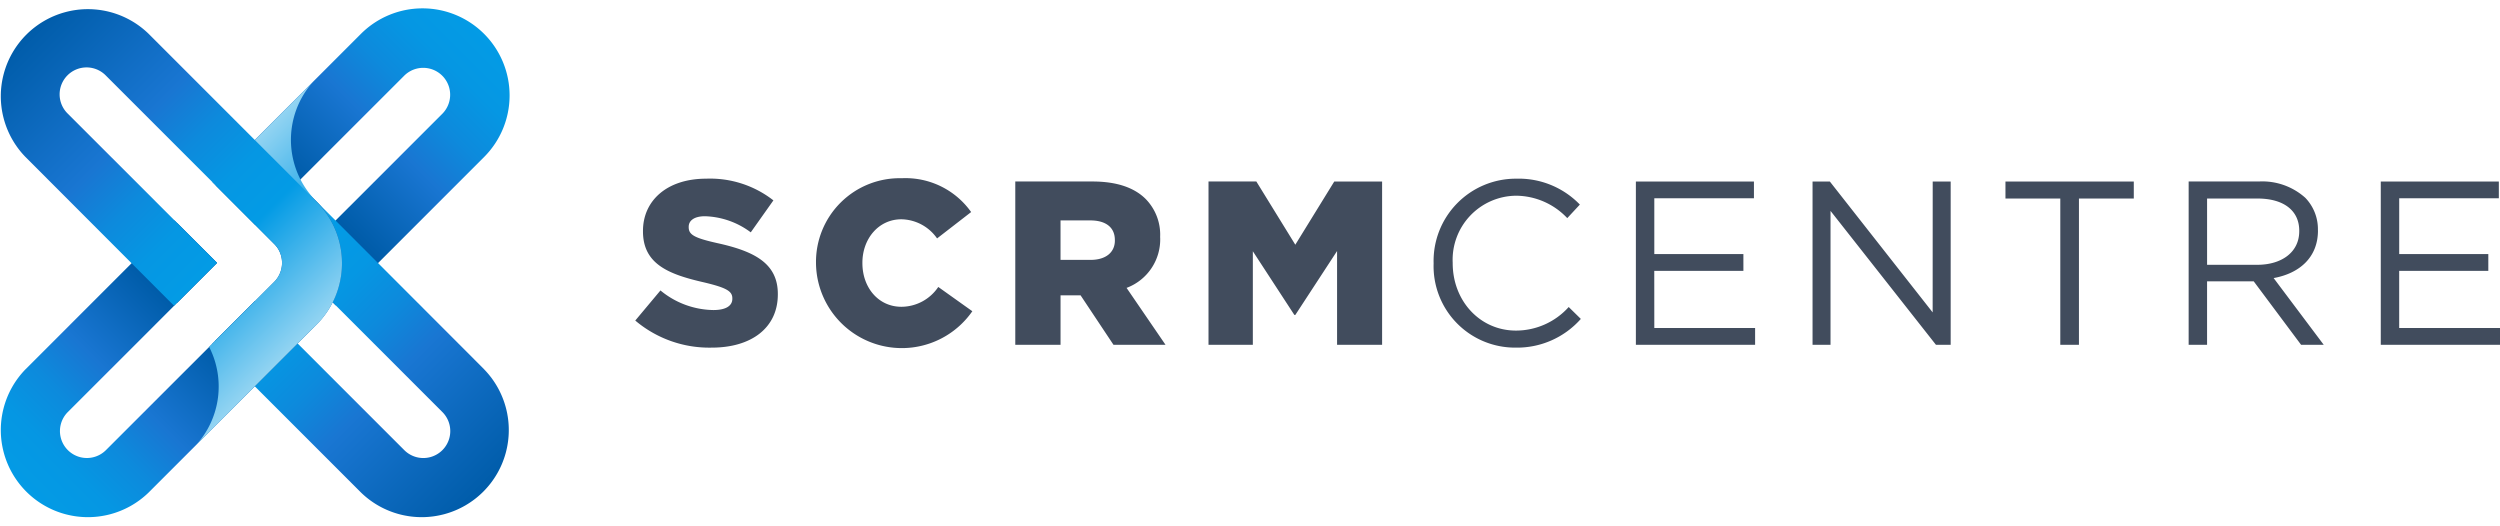
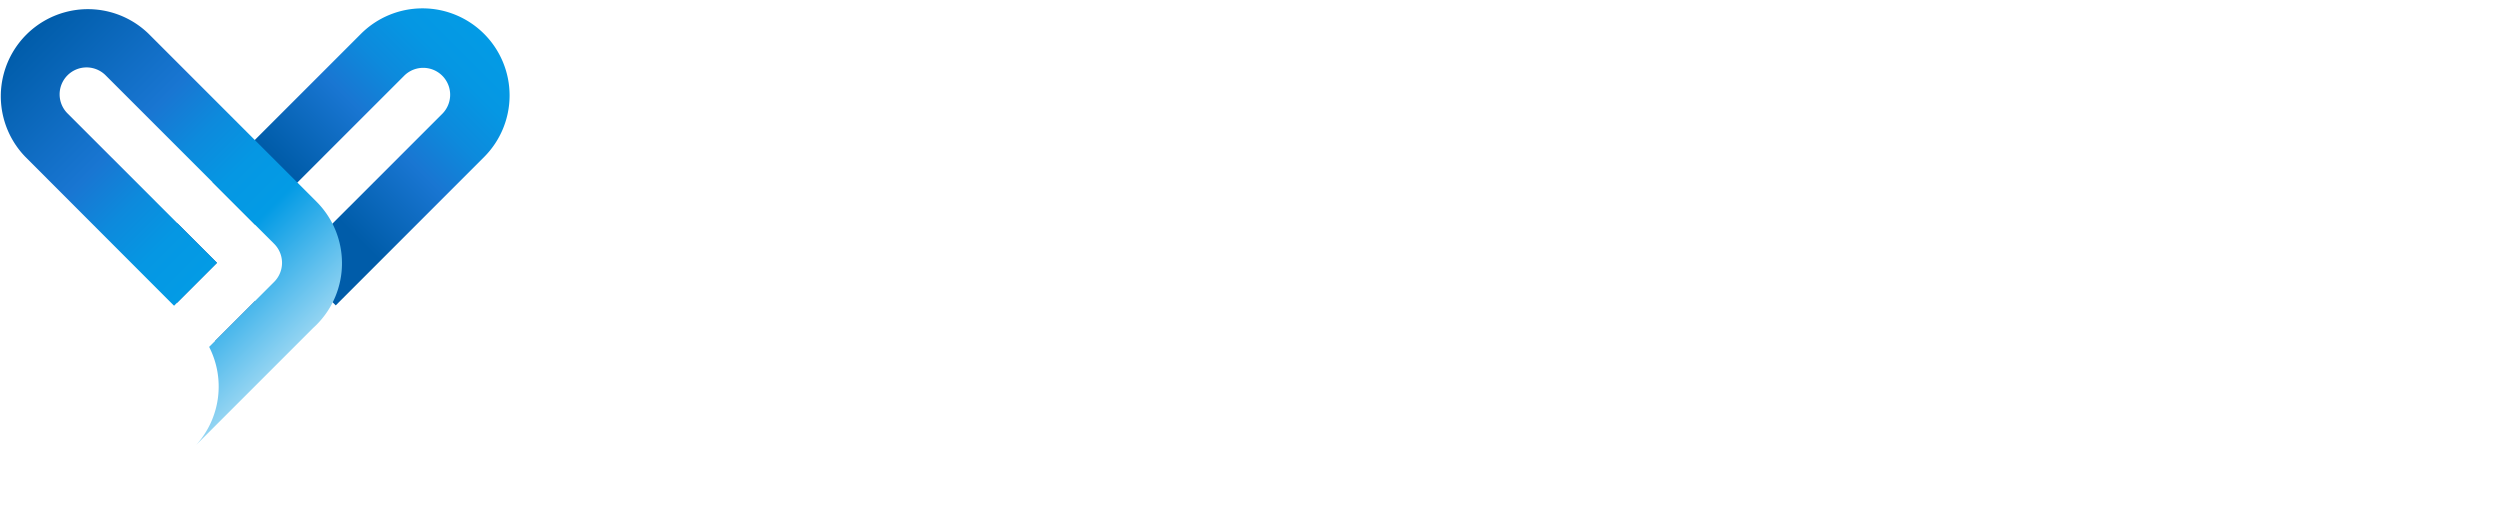
<svg xmlns="http://www.w3.org/2000/svg" width="285" height="60" viewBox="0 0 285 60">
  <defs>
    <style>.cls-1{fill:#414c5d;}.cls-2{fill:url(#linear-gradient);}.cls-3{fill:url(#linear-gradient-2);}.cls-4{fill:url(#linear-gradient-3);}.cls-5{fill:url(#linear-gradient-4);}</style>
    <linearGradient id="linear-gradient" x1="22.362" y1="36.685" x2="55.187" y2="3.861" gradientUnits="userSpaceOnUse">
      <stop offset="0.425" stop-color="#005ca9" />
      <stop offset="0.652" stop-color="#1976d2" />
      <stop offset="0.769" stop-color="#0d8adc" />
      <stop offset="0.887" stop-color="#0597e3" />
      <stop offset="1" stop-color="#039be5" />
    </linearGradient>
    <linearGradient id="linear-gradient-2" x1="-5838.105" y1="8891.374" x2="-5791.21" y2="8891.374" gradientTransform="translate(10440.678 -2139.345) rotate(45)" gradientUnits="userSpaceOnUse">
      <stop offset="0" stop-color="#93d4f2" />
      <stop offset="0.28" stop-color="#039be5" />
      <stop offset="0.4" stop-color="#0597e3" />
      <stop offset="0.525" stop-color="#0d8adc" />
      <stop offset="0.65" stop-color="#1976d2" />
      <stop offset="1" stop-color="#005ca9" />
    </linearGradient>
    <linearGradient id="linear-gradient-3" x1="-5828.176" y1="8933.06" x2="-5828.176" y2="8886.151" gradientTransform="translate(10440.678 -2139.345) rotate(45)" gradientUnits="userSpaceOnUse">
      <stop offset="0" stop-color="#039be5" />
      <stop offset="0.113" stop-color="#0597e3" />
      <stop offset="0.231" stop-color="#0d8adc" />
      <stop offset="0.348" stop-color="#1976d2" />
      <stop offset="0.575" stop-color="#005ca9" />
    </linearGradient>
    <linearGradient id="linear-gradient-4" x1="-5865.143" y1="8900.812" x2="-5818.234" y2="8900.812" gradientTransform="translate(10440.678 -2139.345) rotate(45)" gradientUnits="userSpaceOnUse">
      <stop offset="0" stop-color="#005ca9" />
      <stop offset="0.35" stop-color="#1976d2" />
      <stop offset="0.475" stop-color="#0d8adc" />
      <stop offset="0.6" stop-color="#0597e3" />
      <stop offset="0.72" stop-color="#039be5" />
      <stop offset="1" stop-color="#93d4f2" />
    </linearGradient>
  </defs>
  <title>Artboard 119</title>
  <g id="HEADER">
-     <path class="cls-1" d="M81.756,27.712c-2.606-.585-3.244-.957-3.244-1.808v-.053c0-.692.612-1.2,1.862-1.2a9.146,9.146,0,0,1,5.213,1.836l2.581-3.644a11.721,11.721,0,0,0-7.661-2.474c-4.469,0-7.208,2.5-7.208,5.958v.054c0,3.8,3.058,4.921,7.021,5.825,2.554.611,3.166,1.01,3.166,1.808v.053c0,.8-.745,1.278-2.155,1.278a9.648,9.648,0,0,1-6.038-2.235L72.42,36.543a13.058,13.058,0,0,0,8.725,3.086c4.522,0,7.528-2.261,7.528-6.065v-.053C88.673,30.027,86.012,28.643,81.756,27.712Zm21,7.261c-2.606,0-4.442-2.18-4.442-4.973v-.053c0-2.713,1.836-4.948,4.442-4.948a5.058,5.058,0,0,1,4.07,2.181l3.883-3.006a9.165,9.165,0,0,0-7.9-3.856A9.543,9.543,0,0,0,93.024,30v.053a9.786,9.786,0,0,0,17.822,5.427l-3.883-2.767A5.087,5.087,0,0,1,102.76,34.973Zm29.5-7.9v-.053a5.815,5.815,0,0,0-1.649-4.336c-1.251-1.25-3.219-1.994-6.065-1.994h-8.8V39.31h5.16V33.671h2.287l3.751,5.639h5.931l-4.442-6.491A5.9,5.9,0,0,0,132.261,27.074Zm-5.16.346c0,1.356-1.038,2.208-2.767,2.208H120.9v-4.5h3.4c1.7,0,2.794.744,2.794,2.234Zm20.569.479-4.442-7.208h-5.453V39.31h5.054V28.643l4.735,7.262h.106l4.761-7.288V39.31h5.134V20.691h-5.453Zm25.15,9.788c-4.095,0-7.208-3.377-7.208-7.687v-.053a7.3,7.3,0,0,1,7.208-7.634,8.093,8.093,0,0,1,5.853,2.554l1.436-1.544a9.693,9.693,0,0,0-7.262-2.952A9.379,9.379,0,0,0,163.432,30v.053a9.286,9.286,0,0,0,9.335,9.576,9.7,9.7,0,0,0,7.448-3.272L178.832,35A8.084,8.084,0,0,1,172.82,37.687Zm15.771-6.809h10.161V28.962H188.591V22.605h11.358V20.691H186.49V39.31h13.592V37.394H188.591Zm31.736,4.735L208.6,20.691h-1.969V39.31h2.049V24.042L220.7,39.31h1.677V20.691h-2.049Zm8.3-12.981h6.251V39.31h2.127V22.632h6.252V20.691h-14.63Zm35.62,3.644v-.053a5.144,5.144,0,0,0-1.436-3.671,7.344,7.344,0,0,0-5.294-1.861h-8.006V39.31h2.1V32.075h5.32l5.4,7.235h2.581L259.194,31.7C262.12,31.171,264.248,29.361,264.248,26.276Zm-12.635,3.911V22.632h5.745c3.006,0,4.762,1.383,4.762,3.671v.053c0,2.394-2,3.831-4.788,3.831Zm21.9,7.207V30.878h10.161V28.962H273.51V22.605h11.357V20.691H271.408V39.31H285V37.394Z" />
    <path class="cls-2" d="M24.533,38.856a9.952,9.952,0,0,0,9.069-.027l-4.521-4.521ZM20.219,25.445a9.95,9.95,0,0,0-.028,9.068l4.548-4.548ZM55.187,3.861a9.928,9.928,0,0,0-14.042,0L24.232,20.774l4.849,4.849,17.005-17a3.071,3.071,0,0,1,4.343,4.343l-17.005,17,4.85,4.85L55.187,17.9A9.93,9.93,0,0,0,55.187,3.861Z" />
-     <path class="cls-3" d="M20.2,34.507l4.542-4.542-4.526-4.526A9.95,9.95,0,0,0,20.2,34.507Zm34.99,7.59-16.2-16.221-2.915-2.915a9.929,9.929,0,0,1-.348-13.676L24.232,20.774l26.2,26.2a3.07,3.07,0,0,1-4.342,4.342l-17-17L24.2,39.192,41.145,56.139A9.929,9.929,0,0,0,55.187,42.1Z" />
-     <path class="cls-4" d="M36.077,22.97a9.932,9.932,0,0,0-11.493-1.844L31.253,27.8c.075.075.145.153.211.233a3.071,3.071,0,0,1-.211,4.109L12.078,51.313A3.071,3.071,0,0,1,7.734,46.97l17.005-17-4.85-4.849L2.908,42.1A9.929,9.929,0,0,0,16.95,56.139L36.077,37.012A9.928,9.928,0,0,0,36.077,22.97Z" />
    <path class="cls-5" d="M36.077,22.988,16.95,3.861A9.929,9.929,0,0,0,2.908,17.9l16.2,16.221.735.734,4.893-4.893-17.005-17a3.071,3.071,0,1,1,4.343-4.342L31.252,27.794h0a3.071,3.071,0,0,1,0,4.343l-7.41,7.409a9.926,9.926,0,0,1-1.469,11.169L35.711,37.378q.186-.168.366-.348A9.928,9.928,0,0,0,36.077,22.988Z" />
  </g>
</svg>